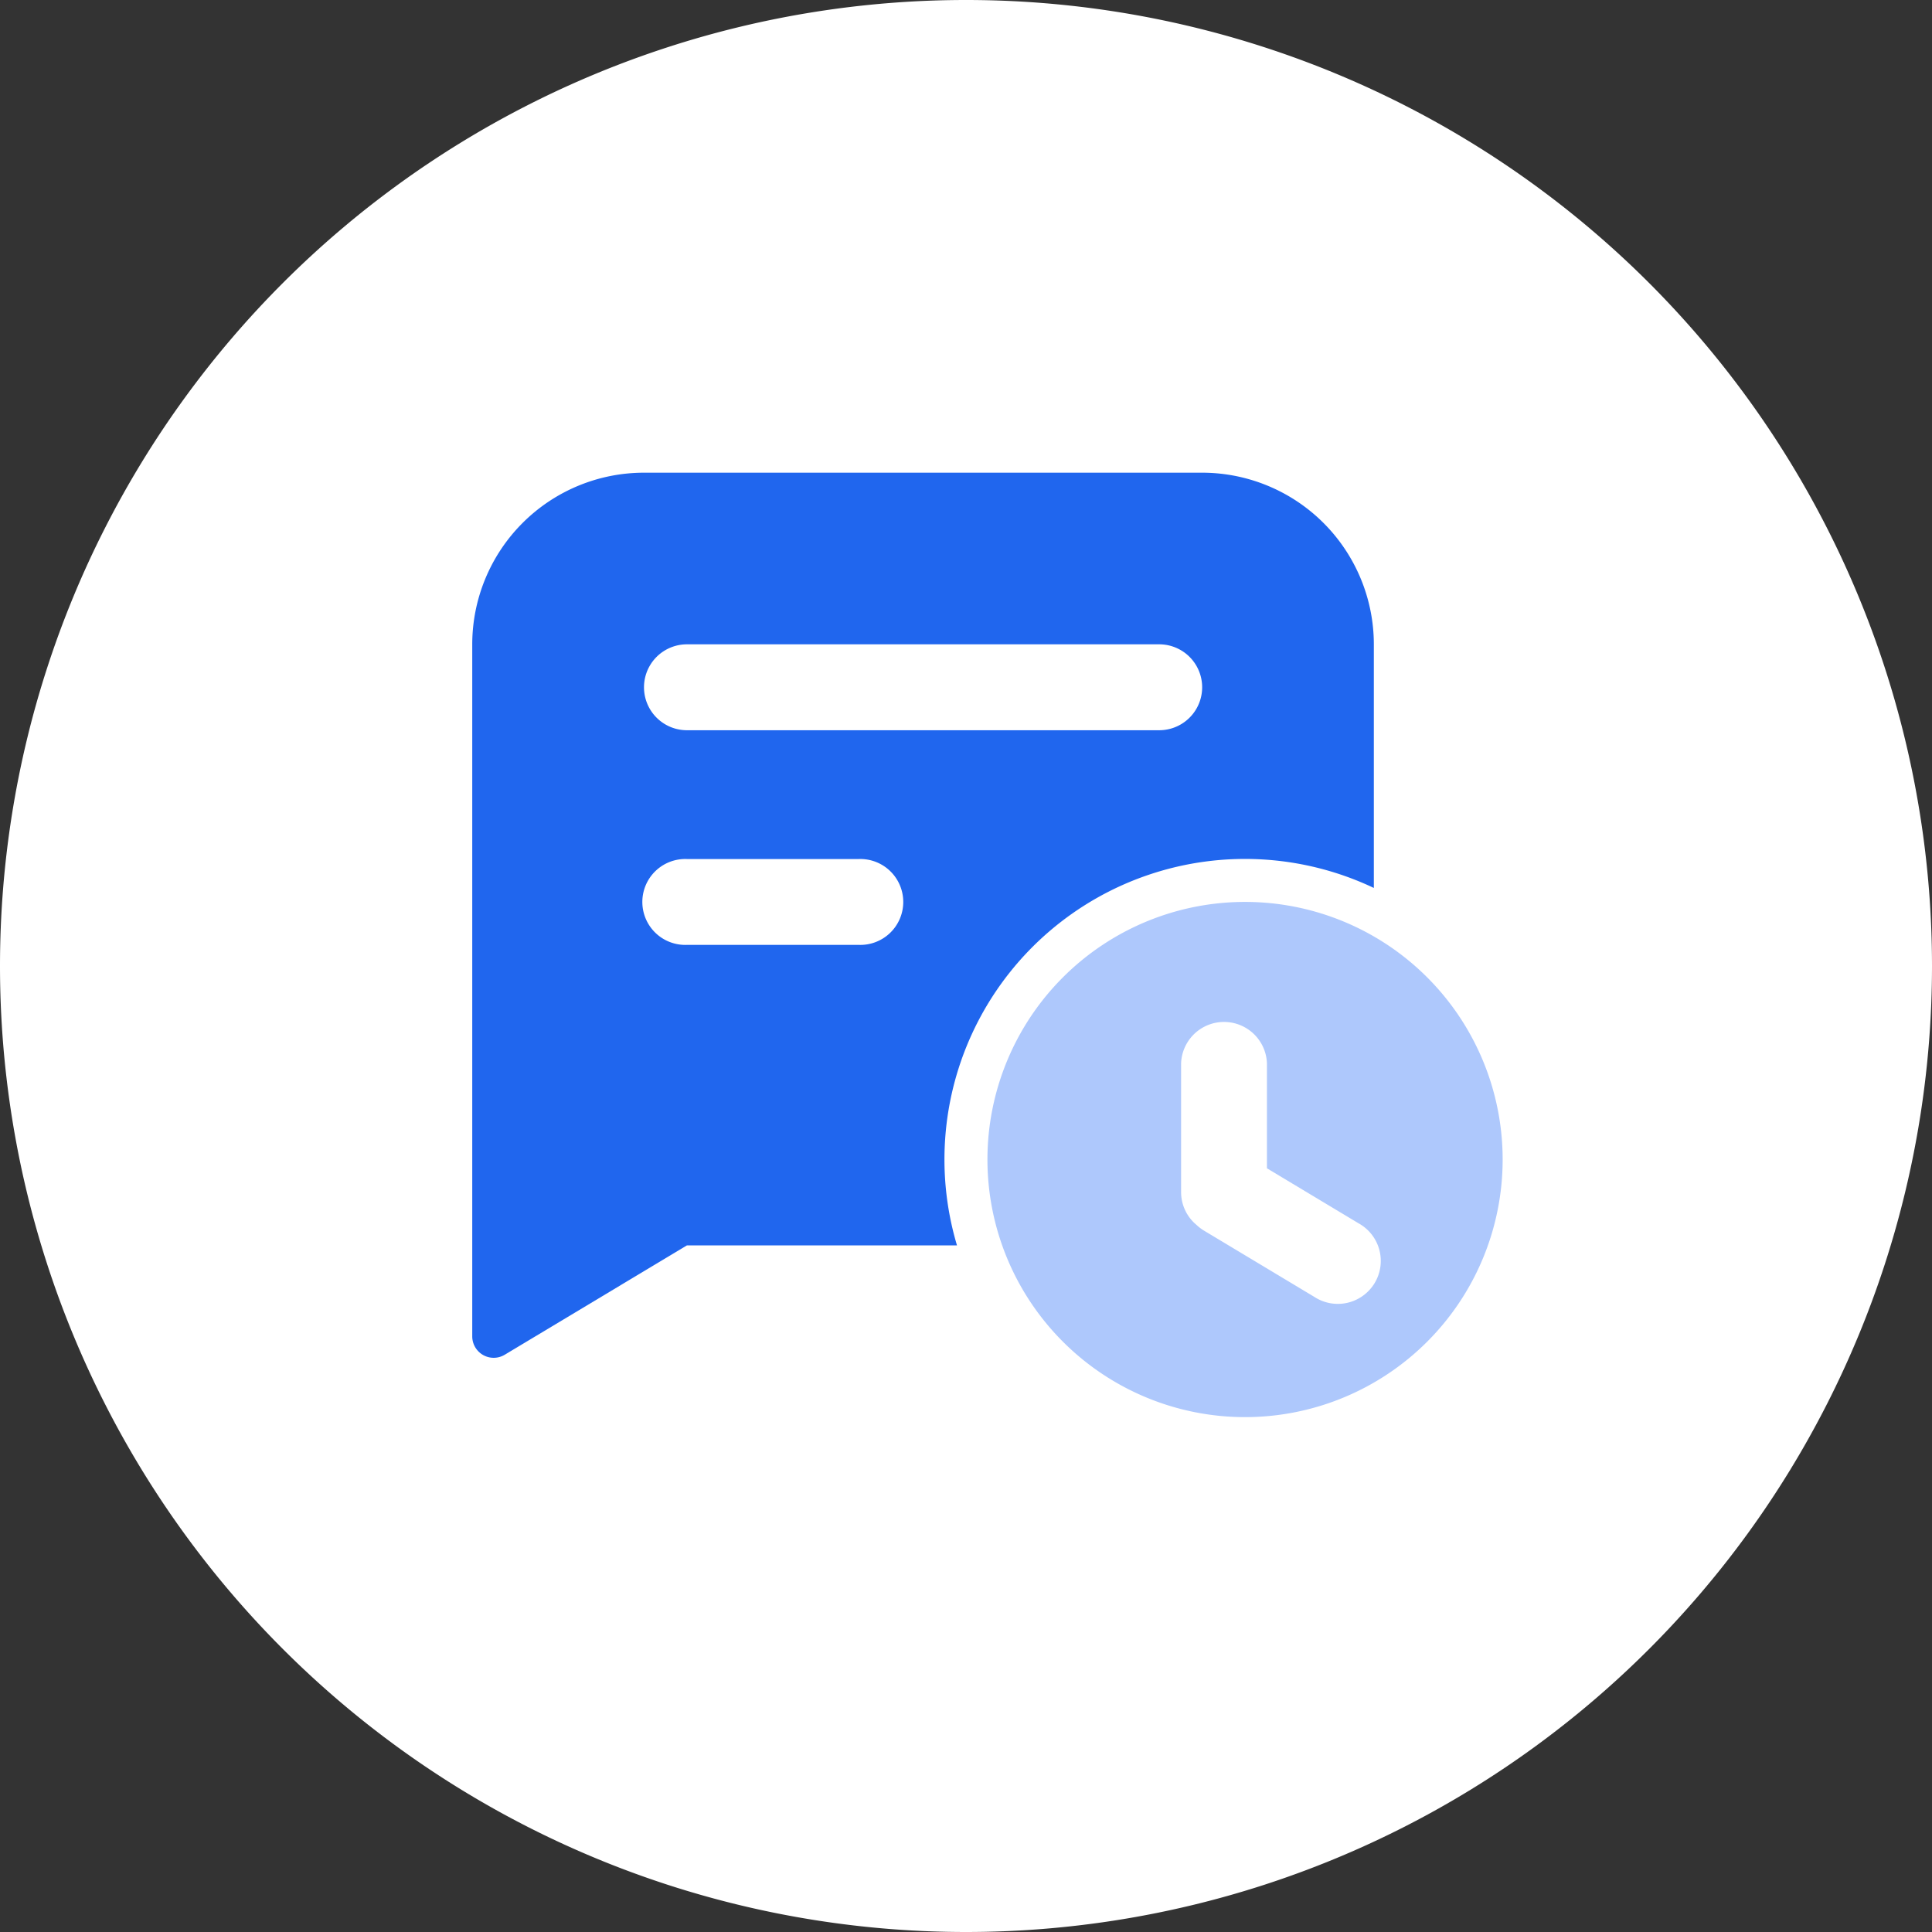
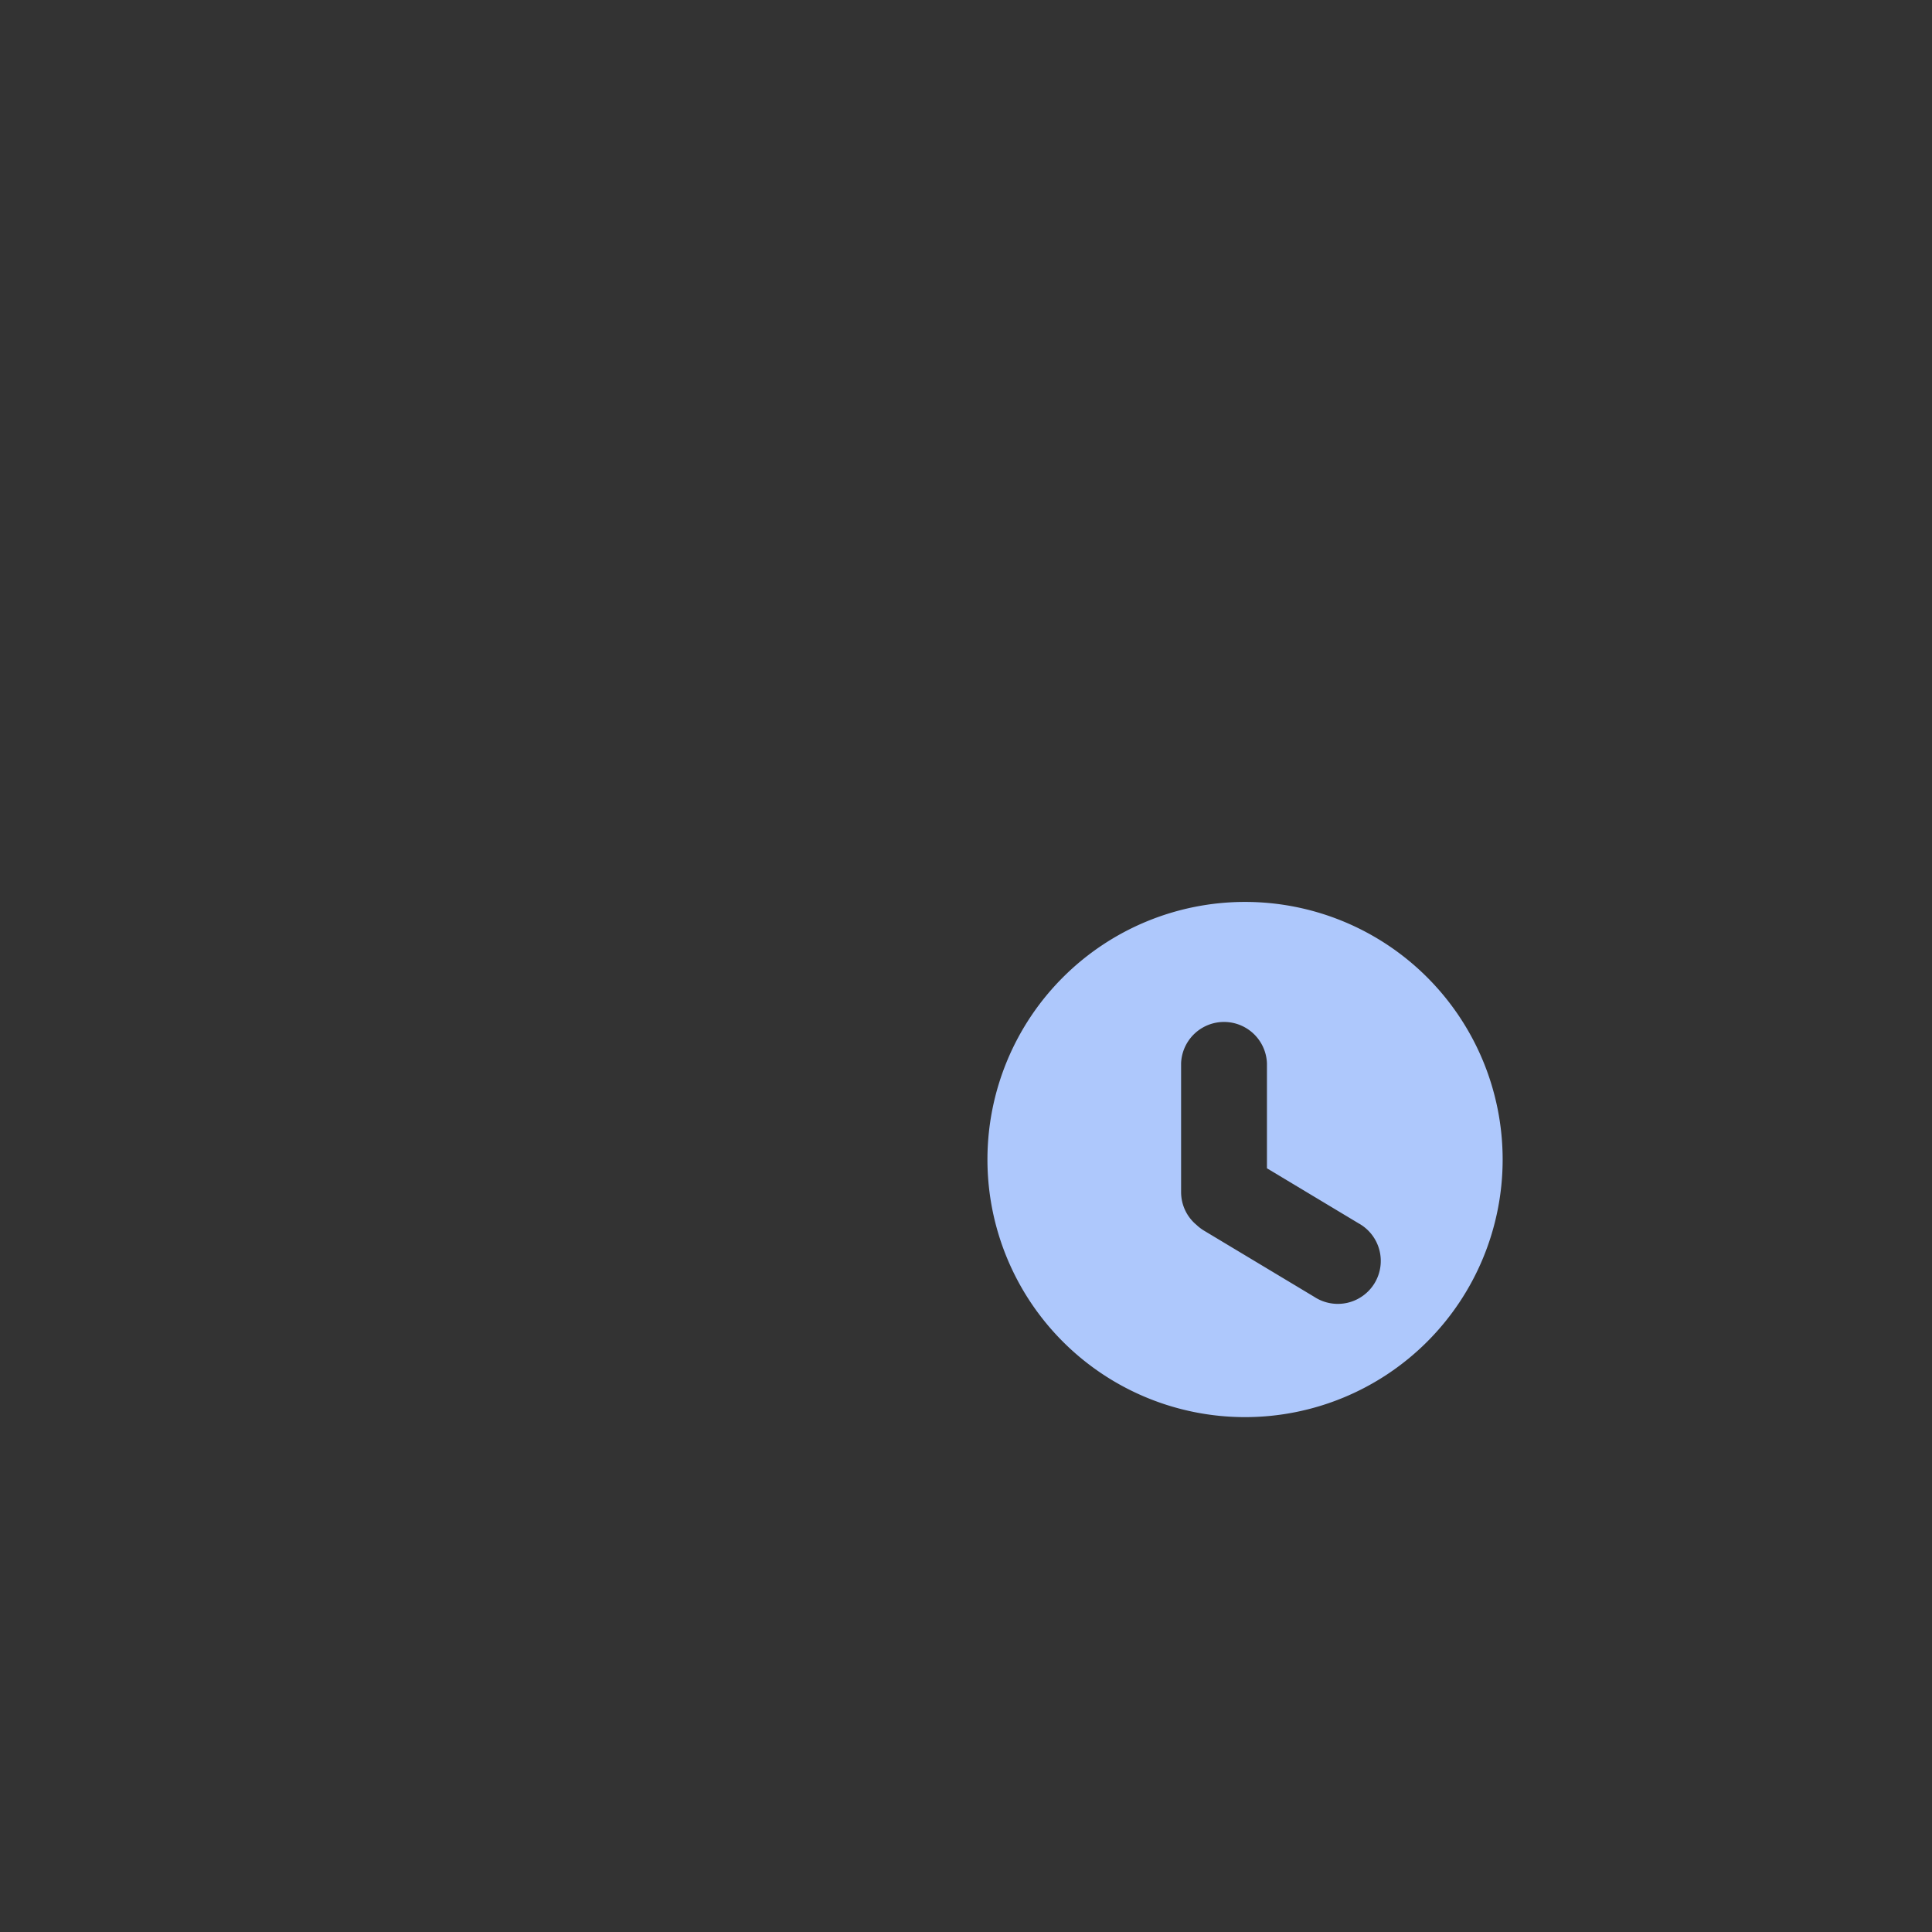
<svg xmlns="http://www.w3.org/2000/svg" t="1719287089876" class="icon" viewBox="0 0 1024 1024" version="1.1" p-id="9972" width="16" height="16">
  <rect x="0" y="0" width="1024" height="1024" fill="#333333" stroke="none" />
-   <path d="M512 512m-512 0a512 512 0 1 0 1024 0 512 512 0 1 0-1024 0Z" fill="#FFFFFF" p-id="9973" />
-   <path d="M728.166 470.63a159.3 159.3 0 0 0-220.945 189.44h-143.121l-96.563 57.958a11.366 11.366 0 0 1-17.237-9.796V341.504A91.034 91.034 0 0 1 341.333 250.539h295.834a91.034 91.034 0 0 1 90.999 90.999v129.126z m-364.066-129.126a22.767 22.767 0 1 0 0 45.534H614.4a22.767 22.767 0 0 0 0-45.534h-250.3z m0 113.801a22.767 22.767 0 1 0 0 45.5h90.999a22.767 22.767 0 1 0 0-45.5h-90.999z" fill="#2066EE" p-id="9974" />
  <path d="M671.505 619.179v-55.637a22.767 22.767 0 0 0-45.5 0v68.267c0 6.997 3.174 13.278 8.158 17.408a23.245 23.245 0 0 0 3.925 3.004l58.539 35.157a22.767 22.767 0 1 0 23.415-39.014l-48.538-29.15z m-11.605 131.925a136.533 136.533 0 1 1 0-273.067 136.533 136.533 0 0 1 0 273.067z" fill="#AEC8FC" p-id="9975" />
</svg>